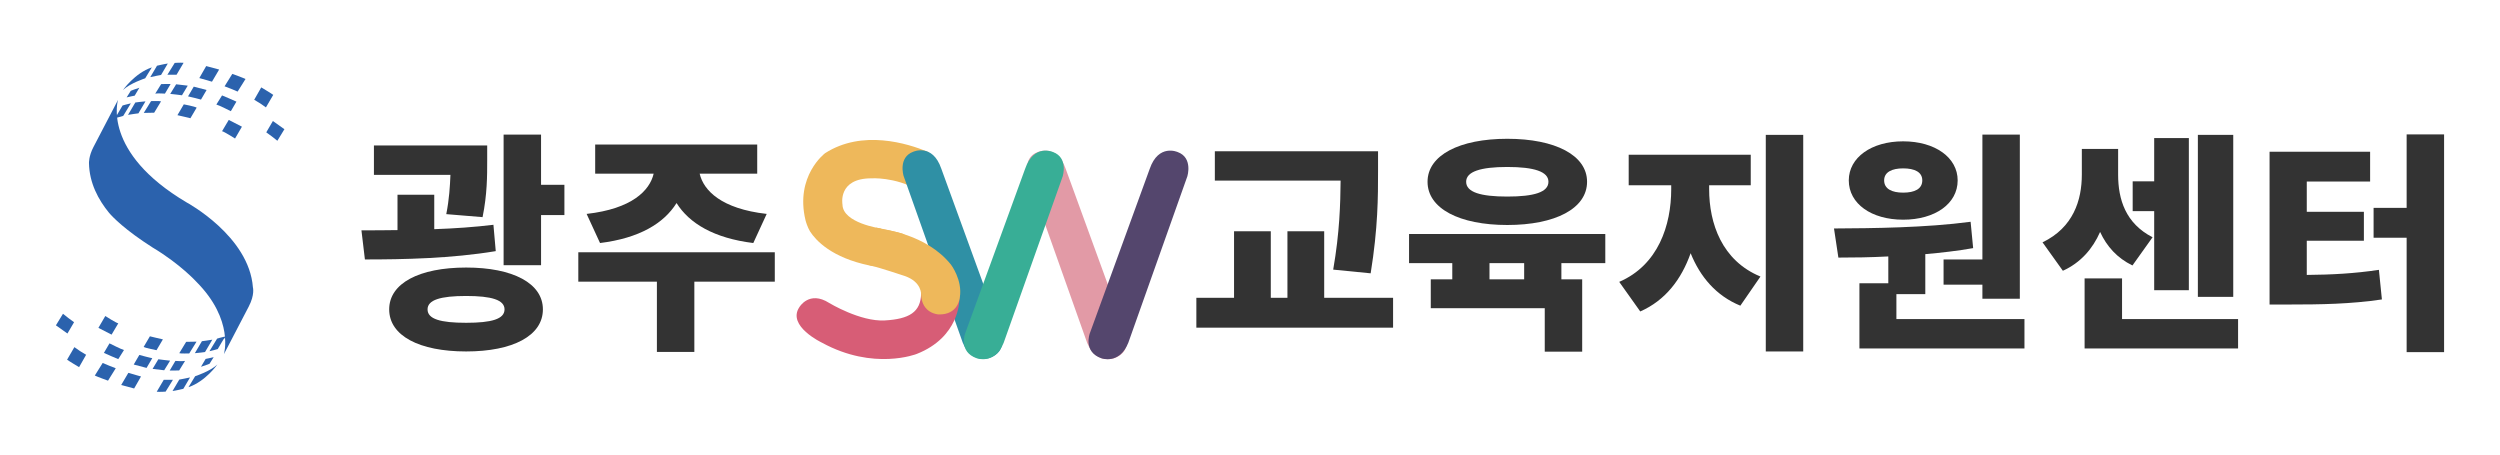
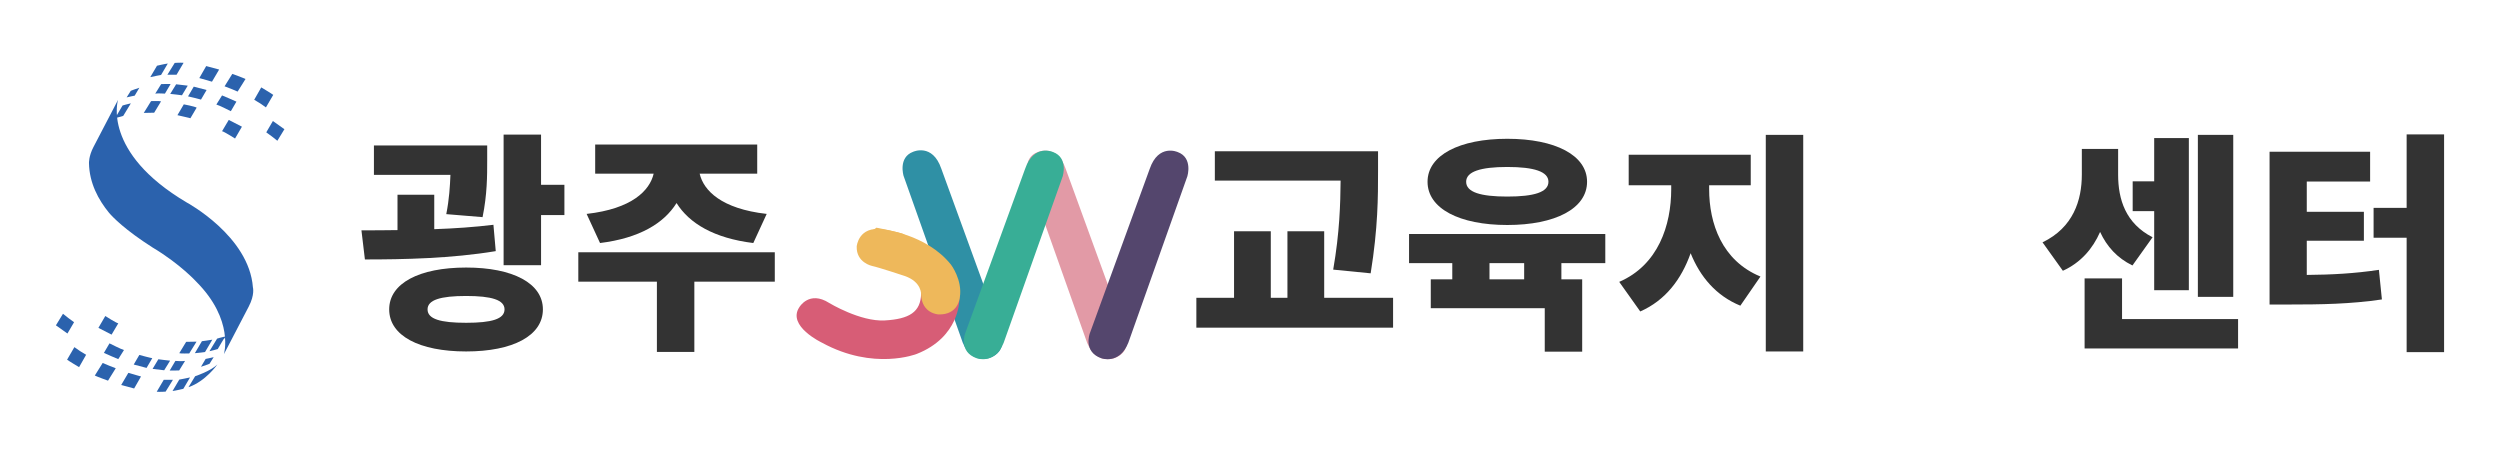
<svg xmlns="http://www.w3.org/2000/svg" version="1.1" id="레이어_1" x="0px" y="0px" width="319px" height="58px" viewBox="0 0 319 58" enable-background="new 0 0 319 58" xml:space="preserve">
  <g>
    <g>
-       <path fill="#2B62AD" d="M15.685,11.495c0,0,1.513-2.166,3.69-2.898L18.527,9.99C18.527,9.99,16.582,10.626,15.685,11.495" />
      <path fill="#2B62AD" d="M20.033,8.386c0,0,1.02-0.24,1.378-0.28l-0.86,1.459c0,0-1.083,0.2-1.375,0.276L20.033,8.386z" />
      <path fill="#2B62AD" d="M22.293,8.028c0,0,0.7-0.053,1.133-0.015l-0.9,1.527c0,0-0.859-0.014-1.169,0L22.293,8.028z" />
      <path fill="#2B62AD" d="M20.563,10.733c0,0,0.883-0.028,1.208-0.016l-0.726,1.23c0,0-0.92-0.064-1.235,0L20.563,10.733z" />
      <path fill="#2B62AD" d="M16.686,11.586c0,0,0.758-0.296,1.096-0.39l-0.594,1.008c0,0-0.76,0.15-1.027,0.222L16.686,11.586z" />
      <path fill="#2B62AD" d="M14.918,14.686l0.722-1.225c0,0,0.731-0.212,1.057-0.275l-0.976,1.606c0,0-0.579,0.18-0.913,0.246    C14.476,15.104,14.918,14.686,14.918,14.686" />
-       <path fill="#2B62AD" d="M17.265,13.08c0,0,0.887-0.124,1.298-0.146l-0.901,1.529c0,0-1.016,0.129-1.326,0.193L17.265,13.08z" />
      <path fill="#2B62AD" d="M19.277,12.902c0,0,1.128-0.038,1.273,0.031l-0.878,1.448c0,0-1.073,0.011-1.327,0.027L19.277,12.902z" />
      <path fill="#2B62AD" d="M22.476,10.755c0,0,1.364,0.156,1.479,0.175l-0.735,1.228c0,0-1.352-0.176-1.499-0.178L22.476,10.755z" />
      <path fill="#2B62AD" d="M23.994,12.297l0.73-1.242c0,0,1.374,0.351,1.638,0.429l-0.715,1.224    C25.647,12.707,24.06,12.287,23.994,12.297" />
      <path fill="#2B62AD" d="M22.639,14.697l0.814-1.382c0,0,1.358,0.256,1.642,0.419l-0.798,1.353    C24.297,15.087,22.897,14.744,22.639,14.697" />
      <path fill="#2B62AD" d="M28.333,16.743l0.856-1.441c0,0,1.559,0.796,1.681,0.863l-0.879,1.51    C29.991,17.675,28.56,16.765,28.333,16.743" />
      <path fill="#2B62AD" d="M31.327,10.08c-0.272-0.139-1.684-0.653-1.684-0.653l-0.988,1.585c0.532,0.198,1.097,0.425,1.667,0.675    L31.327,10.08z" />
      <path fill="#2B62AD" d="M27.048,10.424l0.914-1.55c0,0-1.397-0.387-1.652-0.443l-0.878,1.531c0,0,0.149,0.039,0.41,0.114    C26.26,10.193,26.875,10.368,27.048,10.424" />
      <path fill="#2B62AD" d="M34.866,12.106c-0.109-0.102-1.531-0.955-1.531-0.955l-0.899,1.58c0.536,0.305,1.043,0.629,1.497,0.973    L34.866,12.106z" />
      <path fill="#2B62AD" d="M36.291,16.488l-1.471-1.045l-0.845,1.444c0.485,0.341,0.96,0.701,1.415,1.076L36.291,16.488z" />
      <path fill="#2B62AD" d="M30.168,12.969c-0.378-0.186-1.601-0.696-1.834-0.794l-0.728,1.163c0.317,0.073,1.849,0.851,1.849,0.851    L30.168,12.969z" />
      <path fill="#2B62AD" d="M27.74,46.504c0,0-1.512,2.167-3.69,2.9l0.849-1.396C24.898,48.009,26.843,47.374,27.74,46.504" />
      <path fill="#2B62AD" d="M23.393,49.613c0,0-1.02,0.241-1.378,0.282l0.86-1.46c0,0,1.082-0.199,1.375-0.275L23.393,49.613z" />
      <path fill="#2B62AD" d="M21.132,49.972c0,0-0.7,0.053-1.134,0.014l0.899-1.526c0,0,0.86,0.014,1.17,0L21.132,49.972z" />
      <path fill="#2B62AD" d="M22.862,47.267c0,0-0.883,0.027-1.209,0.016l0.726-1.23c0,0,0.92,0.065,1.234,0L22.862,47.267z" />
      <path fill="#2B62AD" d="M26.739,46.414c0,0-0.757,0.297-1.095,0.39l0.594-1.007c0,0,0.76-0.15,1.027-0.222L26.739,46.414z" />
      <path fill="#2B62AD" d="M28.506,43.314l-0.723,1.225c0,0-0.73,0.212-1.056,0.275l0.976-1.606c0,0,0.579-0.18,0.912-0.246    C28.949,42.896,28.506,43.314,28.506,43.314" />
      <path fill="#2B62AD" d="M26.161,44.92c0,0-0.887,0.125-1.299,0.146l0.902-1.529c0,0,1.016-0.129,1.327-0.194L26.161,44.92z" />
      <path fill="#2B62AD" d="M24.148,45.098c0,0-1.129,0.037-1.273-0.031l0.878-1.448c0,0,1.073-0.012,1.326-0.026L24.148,45.098z" />
      <path fill="#2B62AD" d="M20.95,47.246c0,0-1.364-0.157-1.48-0.176l0.735-1.228c0,0,1.352,0.176,1.5,0.179L20.95,47.246z" />
      <path fill="#2B62AD" d="M19.432,45.703l-0.731,1.242c0,0-1.374-0.35-1.638-0.43l0.715-1.223    C17.777,45.293,19.365,45.714,19.432,45.703" />
-       <path fill="#2B62AD" d="M20.786,43.304l-0.814,1.38c0,0-1.357-0.256-1.642-0.417l0.797-1.355    C19.127,42.911,20.528,43.257,20.786,43.304" />
      <path fill="#2B62AD" d="M15.093,41.257l-0.856,1.441c0,0-1.559-0.796-1.681-0.864l0.879-1.509    C13.435,40.325,14.866,41.236,15.093,41.257" />
      <path fill="#2B62AD" d="M12.098,47.919c0.271,0.141,1.683,0.654,1.683,0.654l0.988-1.584c-0.532-0.199-1.097-0.425-1.667-0.675    L12.098,47.919z" />
      <path fill="#2B62AD" d="M16.377,47.576l-0.914,1.55c0,0,1.397,0.388,1.653,0.444l0.878-1.532c0,0-0.148-0.04-0.409-0.114    C17.165,47.806,16.551,47.632,16.377,47.576" />
      <path fill="#2B62AD" d="M8.559,45.894c0.109,0.102,1.531,0.956,1.531,0.956l0.899-1.581c-0.536-0.304-1.043-0.629-1.498-0.974    L8.559,45.894z" />
      <path fill="#2B62AD" d="M7.134,41.512l1.472,1.044l0.846-1.443c-0.485-0.341-0.961-0.701-1.415-1.076L7.134,41.512z" />
      <path fill="#2B62AD" d="M13.257,45.03c0.379,0.187,1.601,0.697,1.834,0.795l0.729-1.162c-0.317-0.074-1.849-0.851-1.849-0.851    L13.257,45.03z" />
      <path fill="#2B62AD" d="M32.272,36.674c-0.483-6.557-8.45-10.84-8.45-10.84c-10.864-6.431-8.761-13.089-8.761-13.089l-3.137,6.018    c-0.613,1.175-0.569,2.049-0.569,2.049c0.041,2.538,1.202,4.686,2.556,6.337c0.483,0.566,2.012,2.164,5.536,4.416    c0.002,0.002,0.004,0.003,0.007,0.005c3.532,2.103,5.616,4.396,5.616,4.396c4.84,4.871,3.501,9.229,3.501,9.229l3.166-6.073    C32.535,37.592,32.272,36.674,32.272,36.674" />
    </g>
    <g>
-       <path fill="#EEB85B" d="M118.395,19.374c-2.606-1.088-8.386-2.867-13.114,0.173c0,0-3.858,2.881-2.5,8.549    c0.068,0.258,0.254,0.88,0.577,1.431c0.751,1.165,2.762,3.354,7.623,4.356c0,0,2.424,0.649,3.141-1.604    c0,0,0.648-2.253-1.809-3.14c0,0-4.779-0.684-4.813-3.038c0,0-0.649-3.346,3.686-3.346c0,0,2.969-0.204,5.938,1.468    c0,0,0.939,0.528,1.952,0.477c-0.236-1.488-0.811-5.209-0.811-5.209L118.395,19.374z" />
      <path fill="#2F90A5" d="M115.294,22.436c0,0-0.717-2.355,1.229-3.071c0,0,2.458-1.126,3.584,2.15l7.646,20.991    c0,0,0.888,2.354-1.501,3.174c0,0-2.287,0.82-3.414-1.979L115.294,22.436z" />
      <path fill="#E29AA6" d="M131.175,22.479c0,0-0.717-2.355,1.229-3.072c0,0,2.457-1.126,3.584,2.15l7.646,20.992    c0,0,0.887,2.354-1.502,3.174c0,0-2.287,0.819-3.413-1.979L131.175,22.479z" />
      <path fill="#38AE96" d="M135.61,22.479c0,0,0.717-2.355-1.229-3.072c0,0-2.458-1.126-3.583,2.15l-7.646,20.992    c0,0-0.888,2.354,1.502,3.174c0,0,2.287,0.819,3.413-1.979L135.61,22.479z" />
      <path fill="#54466D" d="M151.512,22.479c0,0,0.717-2.355-1.229-3.072c0,0-2.457-1.126-3.583,2.15l-7.646,20.992    c0,0-0.888,2.354,1.502,3.174c0,0,2.286,0.819,3.413-1.979L151.512,22.479z" />
      <path fill="#EEB85B" d="M111.831,29.052c0,0,2.447,0.454,3.468,0.817s-5.429,0.62-5.429,0.62L111.831,29.052z" />
      <path fill="#D75D76" d="M101.996,39.199c0,0,1.254-2.176,3.814-0.539c0,0,3.967,2.407,7.091,2.228    c3.123-0.179,4.581-1.069,4.632-3.402c0,0,0.214-2.079,2.408-2.162c0,0,2.784,0.016,2.467,2.982c0,0,0.041,4.707-5.438,6.858    c0,0-5.478,2.176-12.083-1.435C104.888,43.729,100.382,41.605,101.996,39.199" />
      <path fill="#EEB85B" d="M109.316,31.441c0,0,0.217-2.621,3.296-2.18c0,0,5.587,0.567,8.736,4.511c0,0,1.484,1.945,1.126,4.172    c0,0-0.154,2.252-2.714,2.177c0,0-2.099-0.078-2.227-2.484c0,0,0.154-1.663-2.125-2.432c0,0-3.283-1.092-4.13-1.268    C111.279,33.938,109.24,33.516,109.316,31.441" />
    </g>
    <g>
      <path fill="#333333" d="M63.257,32.044c-5.663,0.943-11.769,1.062-16.695,1.062l-0.442-3.717c1.416,0,2.979,0,4.601-0.029v-4.513    h4.69v4.395c2.566-0.088,5.132-0.265,7.551-0.56L63.257,32.044z M56.945,27.324c0.383-1.947,0.472-3.569,0.531-5.015h-9.763    v-3.745h14.453v1.946c0,1.917,0,4.307-0.59,7.197L56.945,27.324z M69.274,39.477c0,3.363-3.834,5.368-9.792,5.368    c-5.988,0-9.822-2.005-9.822-5.368c0-3.333,3.834-5.339,9.822-5.339C65.44,34.138,69.274,36.144,69.274,39.477z M64.378,39.477    c0-1.209-1.652-1.711-4.896-1.711c-3.274,0-4.926,0.502-4.926,1.711c0,1.238,1.651,1.711,4.926,1.711    C62.727,41.188,64.378,40.715,64.378,39.477z M72.018,23.578v3.863h-2.979v6.401H64.26V17.178h4.778v6.4H72.018z" />
      <path fill="#333333" d="M98.863,35.938H88.599v8.966H83.82v-8.966H73.792V32.19h25.072V35.938z M74.853,27.295    c5.782-0.649,8.053-2.979,8.554-5.133h-7.462v-3.717h20.676v3.717h-7.344c0.501,2.153,2.772,4.483,8.554,5.133l-1.711,3.716    c-5.014-0.619-8.17-2.507-9.792-5.103c-1.623,2.596-4.749,4.483-9.764,5.103L74.853,27.295z" />
    </g>
    <g>
      <path fill="#333333" d="M177.757,38.002v3.805h-25.102v-3.805h4.809v-8.495h4.69v8.495h2.123v-8.495h4.691v8.495H177.757z     M170.116,34.403c0.826-4.749,0.916-8.406,0.945-11.356h-16.047v-3.746h20.825v2.507c0,3.274,0,7.227-0.943,13.067L170.116,34.403    z" />
      <path fill="#333333" d="M199.233,33.577v2.064h2.654v9.232h-4.777v-5.545h-14.543v-3.688h2.744v-2.064h-5.516v-3.716h25.041v3.716    H199.233z M182.155,23.194c0-3.392,4.072-5.485,10.176-5.485c6.105,0,10.178,2.094,10.178,5.485c0,3.422-4.072,5.516-10.178,5.516    C186.228,28.71,182.155,26.616,182.155,23.194z M187.081,23.194c0,1.328,1.83,1.888,5.25,1.888c3.422,0,5.25-0.56,5.25-1.888    c0-1.298-1.828-1.888-5.25-1.888C188.911,21.307,187.081,21.896,187.081,23.194z M194.483,33.577h-4.424v2.064h4.424V33.577z" />
      <path fill="#333333" d="M218.087,24.139c0,4.365,1.621,9.114,6.547,11.149l-2.566,3.717c-3.098-1.269-5.131-3.688-6.342-6.696    c-1.18,3.333-3.215,6.018-6.43,7.433l-2.684-3.775c4.984-2.152,6.635-7.227,6.635-11.827v-0.501h-5.426v-3.894h15.574v3.894    h-5.309V24.139z M230.091,17.207v27.638h-4.777V17.207H230.091z" />
-       <path fill="#333333" d="M258.321,40.715v3.746h-21.059v-8.317h3.686v-3.422c-2.24,0.118-4.424,0.147-6.371,0.147l-0.559-3.716    c5.014-0.03,11.68-0.089,17.432-0.855l0.324,3.362c-2.006,0.354-4.07,0.59-6.105,0.767v5.103h-3.688v3.186H258.321z     M235.905,23.018c0-2.92,2.891-4.984,6.932-4.984c4.07,0,6.961,2.064,6.961,4.984c0,2.979-2.891,5.015-6.961,5.015    C238.796,28.032,235.905,25.997,235.905,23.018z M240.417,23.018c0,1.092,1.004,1.563,2.42,1.563c1.475,0,2.447-0.472,2.447-1.563    c0-1.062-0.973-1.533-2.447-1.533C241.421,21.484,240.417,21.956,240.417,23.018z M252.954,33.105V17.178h4.777V38.12h-4.777v-1.8    h-4.955v-3.215H252.954z" />
      <path fill="#333333" d="M272.101,33.872c-1.945-0.943-3.273-2.418-4.129-4.276c-0.945,2.153-2.479,3.923-4.75,4.955l-2.596-3.629    c3.924-1.888,5.016-5.368,5.016-8.642v-3.273h4.631v3.273c0,3.156,0.943,6.224,4.395,7.994L272.101,33.872z M285.579,40.715v3.746    h-19.584v-8.937h4.779v5.19H285.579z M274.874,26.94h-2.744v-3.805h2.744v-5.517h4.424v19.409h-4.424V26.94z M284.962,37.884    h-4.514V17.207h4.514V37.884z" />
      <path fill="#333333" d="M294.345,35.081c3.186-0.029,6.047-0.176,9.203-0.648l0.383,3.775c-4.012,0.59-7.668,0.649-12.006,0.649    h-2.328V19.36h12.83v3.805h-8.082v3.864h7.287v3.687h-7.287V35.081z M311.866,17.147v27.786h-4.779V30.332h-4.217v-3.805h4.217    v-9.38H311.866z" />
    </g>
  </g>
</svg>